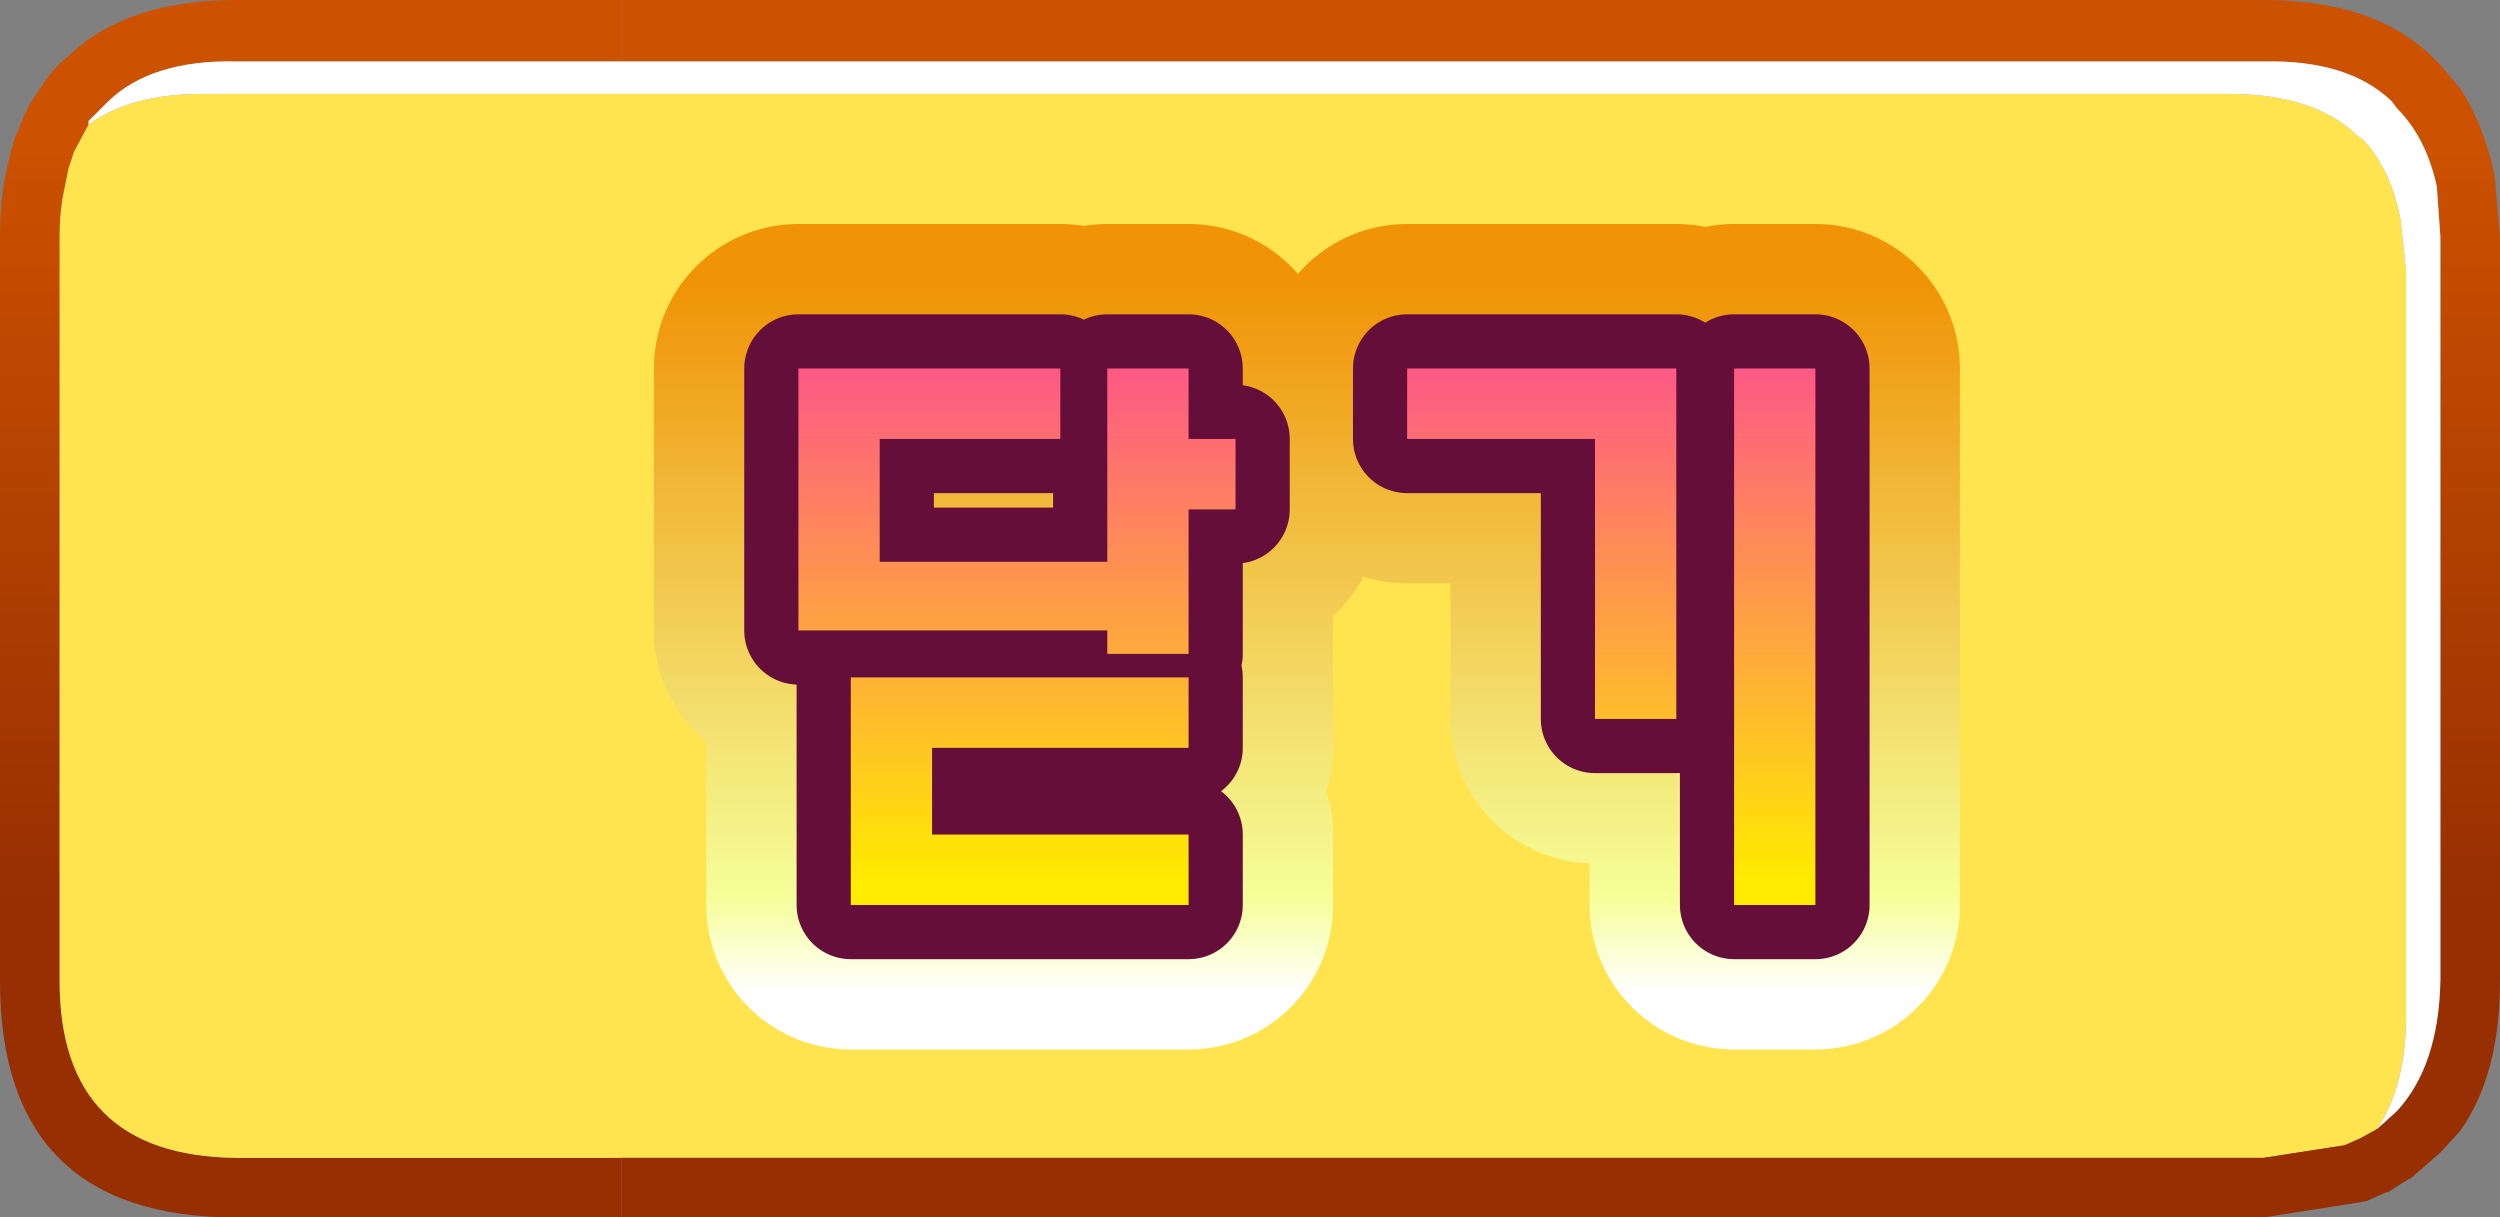
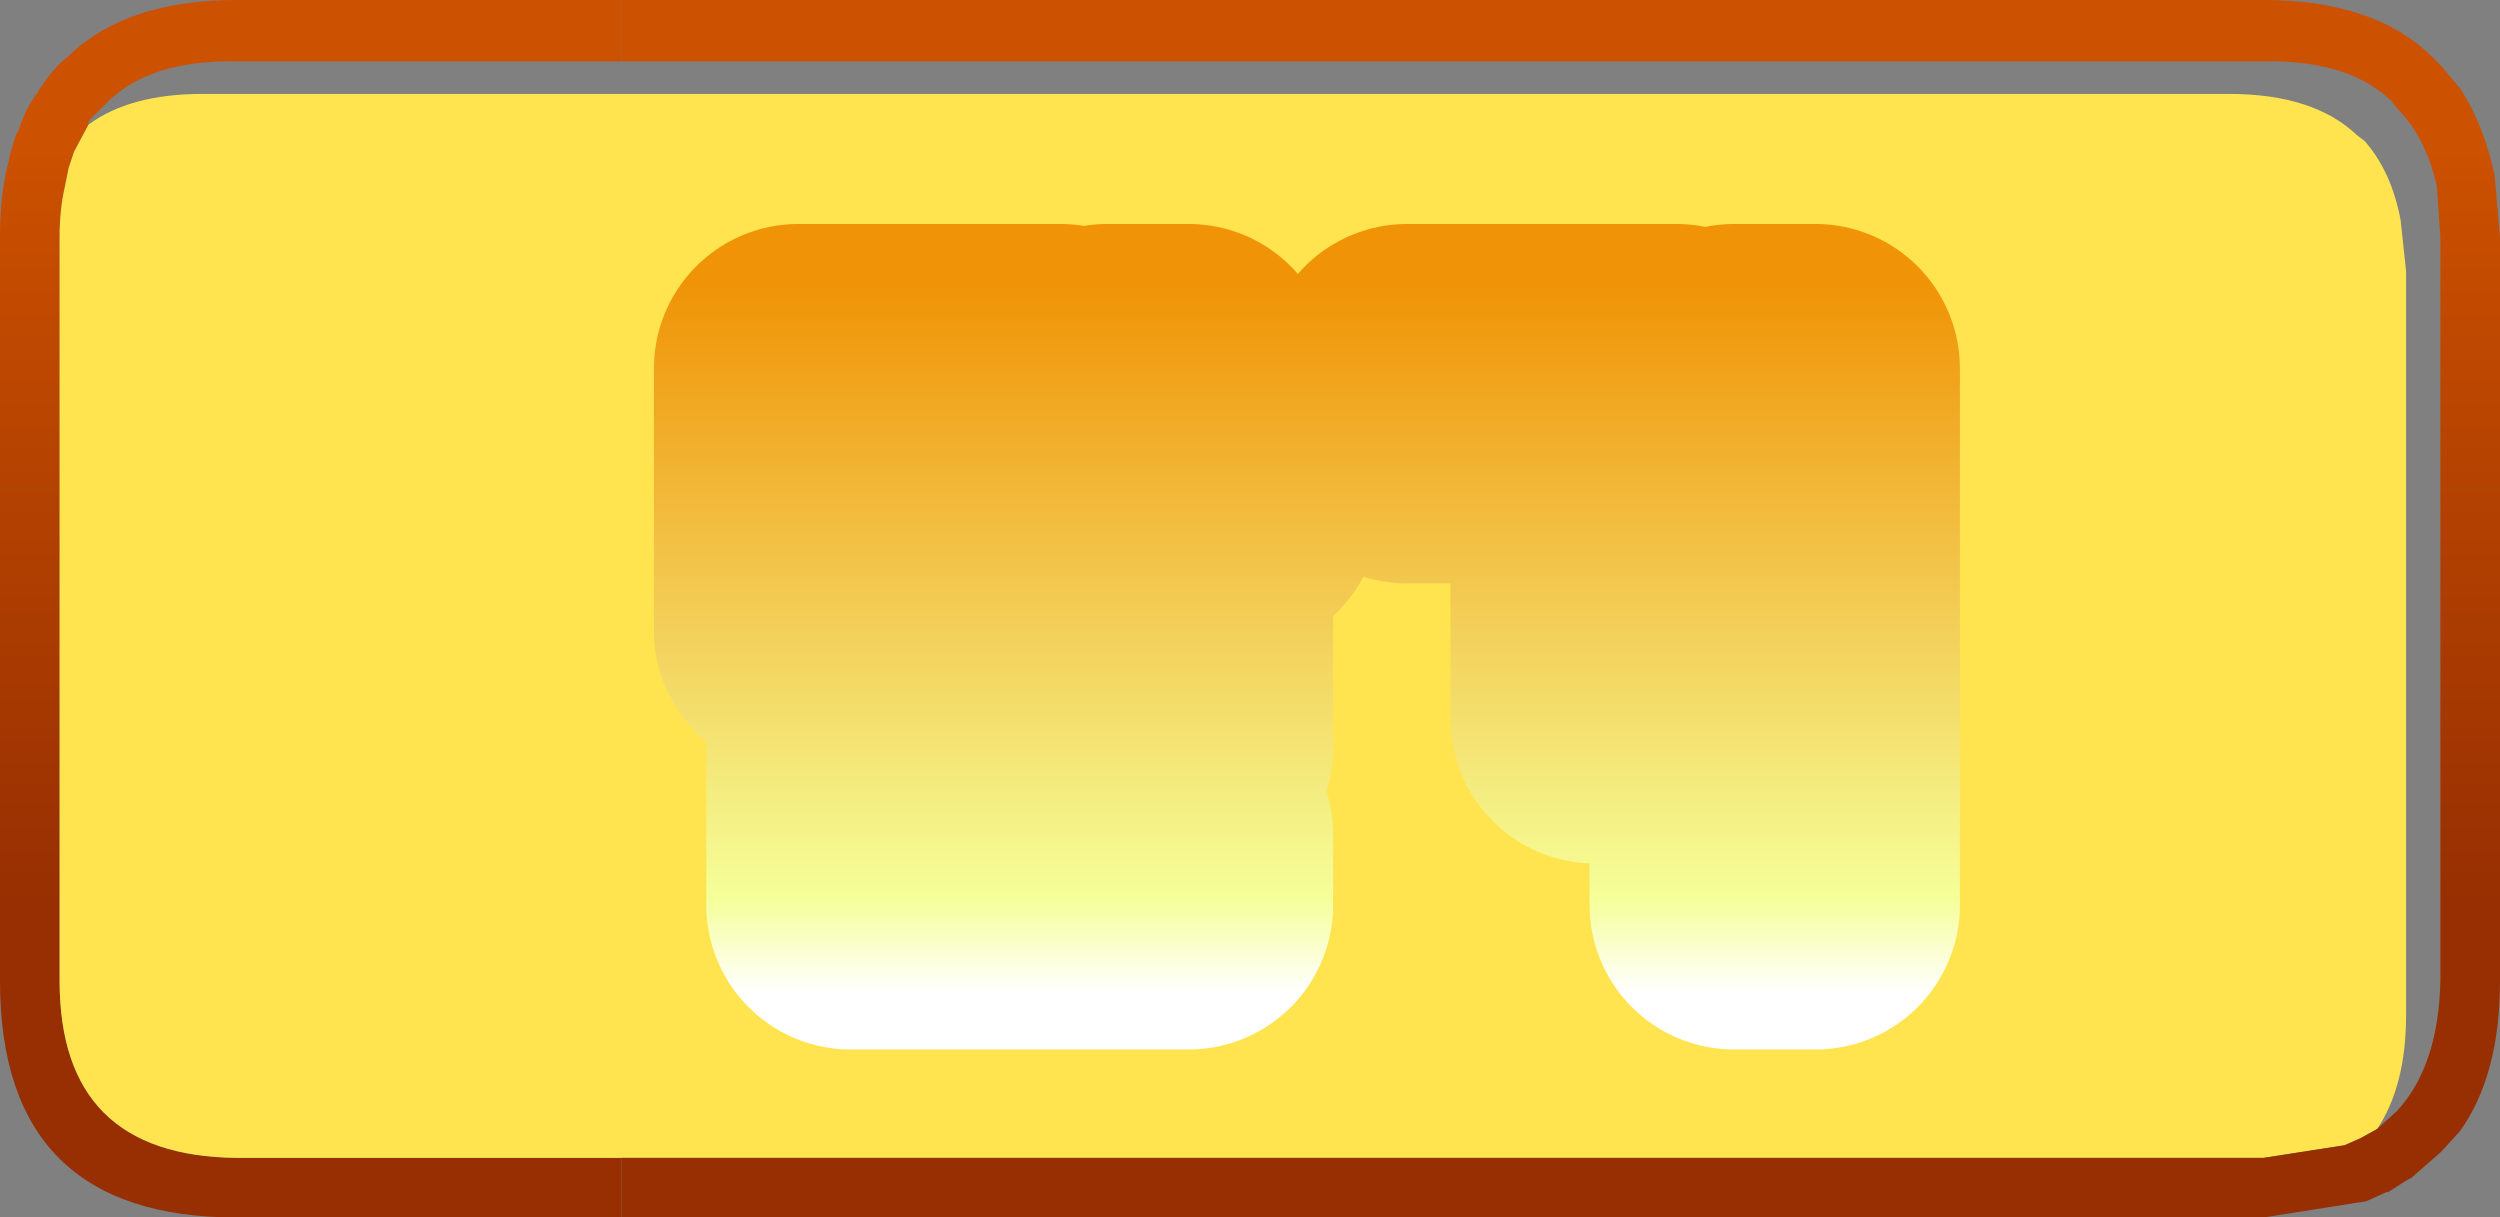
<svg xmlns="http://www.w3.org/2000/svg" height="33.7px" width="69.2px">
  <rect width="100%" height="100%" fill="#808080" stroke="none" />
  <g transform="matrix(1.0, 0.0, 0.0, 1.0, -30.2, -8.4)">
    <path d="M47.4 42.1 L36.75 42.1 Q30.2 42.1 30.2 35.55 L30.2 14.95 Q30.2 14.0 30.35 13.25 L30.5 12.6 30.65 12.1 30.7 12.05 Q30.9 11.4 31.25 10.95 L31.3 10.85 31.35 10.8 Q31.65 10.3 32.1 9.95 33.7 8.4 36.75 8.4 L47.4 8.4 47.4 10.1 36.75 10.1 Q34.4 10.05 33.2 11.2 L32.65 11.75 32.65 11.85 32.25 12.6 32.1 13.05 32.0 13.55 Q31.85 14.2 31.85 14.95 L31.85 35.55 Q31.85 40.4 36.75 40.45 L47.4 40.45 47.4 42.1" fill="url(#gradient0)" fill-rule="evenodd" stroke="none" />
    <path d="M47.4 40.45 L36.75 40.45 Q31.85 40.4 31.85 35.55 L31.85 14.95 Q31.85 14.2 32.0 13.55 L32.1 13.05 32.25 12.6 32.65 11.85 Q33.8 11.0 35.8 11.0 L91.9 11.0 Q94.25 11.0 95.45 12.15 L95.65 12.3 Q96.4 13.15 96.65 14.5 L96.8 15.9 96.8 36.5 Q96.8 38.45 96.0 39.65 L95.55 39.9 95.1 40.1 92.85 40.45 47.4 40.45" fill="#ffe44f" fill-rule="evenodd" stroke="none" />
    <path d="M47.4 42.1 L47.4 40.45 92.85 40.45 95.1 40.1 95.55 39.9 96.0 39.65 96.55 39.15 Q97.7 37.9 97.75 35.55 L97.75 14.95 97.65 13.55 Q97.35 12.2 96.55 11.4 L96.4 11.2 Q95.2 10.05 92.85 10.1 L47.4 10.1 47.4 8.4 92.85 8.4 Q95.9 8.4 97.5 9.95 L97.6 10.05 97.75 10.2 98.3 10.85 Q98.95 11.85 99.25 13.25 L99.4 14.95 99.4 35.55 Q99.4 38.15 98.3 39.7 L97.8 40.25 97.75 40.3 96.95 41.0 96.85 41.05 96.3 41.4 96.25 41.4 95.7 41.65 92.85 42.1 47.4 42.1" fill="url(#gradient1)" fill-rule="evenodd" stroke="none" />
-     <path d="M32.65 11.85 L32.65 11.75 33.2 11.2 Q34.4 10.05 36.75 10.1 L47.4 10.1 92.85 10.1 Q95.2 10.05 96.4 11.2 L96.55 11.4 Q97.35 12.2 97.65 13.55 L97.75 14.95 97.75 35.55 Q97.7 37.9 96.55 39.15 L96.0 39.65 Q96.8 38.45 96.8 36.5 L96.8 15.9 96.65 14.5 Q96.4 13.15 95.65 12.3 L95.45 12.15 Q94.25 11.0 91.9 11.0 L35.8 11.0 Q33.8 11.0 32.65 11.85" fill="#ffffff" fill-rule="evenodd" stroke="none" />
-     <path d="M63.15 20.55 L64.45 20.55 64.45 22.45 63.15 22.45 63.15 26.5 60.9 26.5 60.9 25.85 52.35 25.85 52.35 18.6 59.6 18.6 59.6 20.55 54.6 20.55 54.6 23.9 60.9 23.9 60.9 18.6 63.15 18.6 63.15 20.55 M69.2 18.6 L74.2 18.6 74.2 20.55 69.2 20.55 69.2 18.6 M76.65 18.6 L76.65 28.3 75.85 28.3 75.85 18.6 76.65 18.6 M56.05 31.5 L63.15 31.5 63.15 33.45 53.8 33.45 53.8 27.15 63.15 27.15 63.15 29.1 56.05 29.1 56.05 31.5" fill="#ffffff" fill-rule="evenodd" stroke="none" />
    <path d="M80.45 18.6 L80.45 33.45 78.2 33.45 78.2 18.6 80.45 18.6 M69.15 18.6 L76.6 18.6 76.6 28.3 74.35 28.3 74.35 20.55 69.15 20.55 69.15 18.6 M64.4 20.55 L64.4 22.5 63.1 22.5 63.1 26.5 60.85 26.5 60.85 25.85 52.3 25.85 52.3 18.6 59.55 18.6 59.55 20.55 54.55 20.55 54.55 23.95 60.85 23.95 60.85 18.6 63.1 18.6 63.1 20.55 64.4 20.55 M56.0 31.5 L63.1 31.5 63.1 33.45 53.75 33.45 53.75 27.15 63.1 27.15 63.1 29.1 56.0 29.1 56.0 31.5" fill="url(#gradient2)" fill-rule="evenodd" stroke="none" />
    <path d="M80.45 18.6 L80.45 33.45 78.2 33.45 78.2 18.6 80.45 18.6 M69.15 18.6 L76.6 18.6 76.6 28.3 74.35 28.3 74.35 20.55 69.15 20.55 69.15 18.6 M64.4 20.55 L64.4 22.5 63.1 22.5 63.1 26.5 60.85 26.5 60.85 25.85 52.3 25.85 52.3 18.6 59.55 18.6 59.55 20.55 54.55 20.55 54.55 23.95 60.85 23.95 60.85 18.6 63.1 18.6 63.1 20.55 64.4 20.55 M56.0 31.5 L63.1 31.5 63.1 33.45 53.75 33.45 53.75 27.15 63.1 27.15 63.1 29.1 56.0 29.1 56.0 31.5" fill="none" stroke="url(#gradient3)" stroke-linecap="round" stroke-linejoin="round" stroke-width="8.0" />
-     <path d="M80.45 18.6 L80.45 33.45 78.2 33.45 78.2 18.6 80.45 18.6 M64.4 20.55 L64.4 22.5 63.1 22.5 63.1 26.5 60.85 26.5 60.85 25.85 52.3 25.85 52.3 18.6 59.55 18.6 59.55 20.55 54.55 20.55 54.55 23.95 60.85 23.95 60.85 18.6 63.1 18.6 63.1 20.55 64.4 20.55 M76.6 18.6 L76.6 28.3 74.35 28.3 74.35 20.55 69.15 20.55 69.15 18.6 76.6 18.6 M56.0 31.5 L63.1 31.5 63.1 33.45 53.75 33.45 53.75 27.15 63.1 27.15 63.1 29.1 56.0 29.1 56.0 31.5" fill="url(#gradient4)" fill-rule="evenodd" stroke="none" />
-     <path d="M80.45 18.6 L80.45 33.45 78.2 33.45 78.2 18.6 80.45 18.6 M64.4 20.55 L64.4 22.5 63.1 22.5 63.1 26.5 60.85 26.5 60.85 25.85 52.3 25.85 52.3 18.6 59.55 18.6 59.55 20.55 54.55 20.55 54.55 23.95 60.85 23.95 60.85 18.6 63.1 18.6 63.1 20.55 64.4 20.55 M76.6 18.6 L76.6 28.3 74.35 28.3 74.35 20.55 69.15 20.55 69.15 18.6 76.6 18.6 M56.0 31.5 L63.1 31.5 63.1 33.45 53.75 33.45 53.75 27.15 63.1 27.15 63.1 29.1 56.0 29.1 56.0 31.5" fill="none" stroke="#650e3a" stroke-linecap="round" stroke-linejoin="round" stroke-width="3.0" />
-     <path d="M80.45 18.6 L80.45 33.45 78.2 33.45 78.2 18.6 80.45 18.6 M69.15 18.6 L76.6 18.6 76.6 28.3 74.35 28.3 74.35 20.55 69.15 20.55 69.15 18.6 M64.4 20.55 L64.4 22.5 63.1 22.5 63.1 26.5 60.85 26.5 60.85 25.85 52.3 25.85 52.3 18.6 59.55 18.6 59.55 20.55 54.55 20.55 54.55 23.95 60.85 23.95 60.85 18.6 63.1 18.6 63.1 20.55 64.4 20.55 M56.0 31.5 L63.1 31.5 63.1 33.45 53.75 33.45 53.75 27.15 63.1 27.15 63.1 29.1 56.0 29.1 56.0 31.5" fill="url(#gradient5)" fill-rule="evenodd" stroke="none" />
  </g>
  <defs>
    <linearGradient gradientTransform="matrix(0.0, 0.022, -0.828, 0.0, 75.4, 25.25)" gradientUnits="userSpaceOnUse" id="gradient0" spreadMethod="pad" x1="-819.2" x2="819.2">
      <stop offset="0.145" stop-color="#cc5100" />
      <stop offset="0.729" stop-color="#972f02" />
    </linearGradient>
    <linearGradient gradientTransform="matrix(0.0, 0.022, -0.828, 0.0, 42.9, 25.25)" gradientUnits="userSpaceOnUse" id="gradient1" spreadMethod="pad" x1="-819.2" x2="819.2">
      <stop offset="0.145" stop-color="#cc5100" />
      <stop offset="0.729" stop-color="#972f02" />
    </linearGradient>
    <linearGradient gradientTransform="matrix(0.0, 0.012, -0.004, 0.0, 152.4, 25.85)" gradientUnits="userSpaceOnUse" id="gradient2" spreadMethod="pad" x1="-819.2" x2="819.2">
      <stop offset="0.173" stop-color="#00ced9" />
      <stop offset="0.855" stop-color="#ffec00" />
    </linearGradient>
    <linearGradient gradientTransform="matrix(0.0, 0.012, -0.01, 0.0, 77.95, 26.05)" gradientUnits="userSpaceOnUse" id="gradient3" spreadMethod="pad" x1="-819.2" x2="819.2">
      <stop offset="0.0" stop-color="#f09306" />
      <stop offset="0.867" stop-color="#f5ff99" />
      <stop offset="1.0" stop-color="#ffffff" />
    </linearGradient>
    <linearGradient gradientTransform="matrix(0.0, 0.012, -0.004, 0.0, 152.4, 25.85)" gradientUnits="userSpaceOnUse" id="gradient4" spreadMethod="pad" x1="-819.2" x2="819.2">
      <stop offset="0.173" stop-color="#00ced9" />
      <stop offset="0.855" stop-color="#ffec00" />
    </linearGradient>
    <linearGradient gradientTransform="matrix(0.0, 0.012, -0.004, 0.0, 152.4, 25.85)" gradientUnits="userSpaceOnUse" id="gradient5" spreadMethod="pad" x1="-819.2" x2="819.2">
      <stop offset="0.0" stop-color="#fd3e9d" />
      <stop offset="0.855" stop-color="#ffec00" />
    </linearGradient>
  </defs>
</svg>